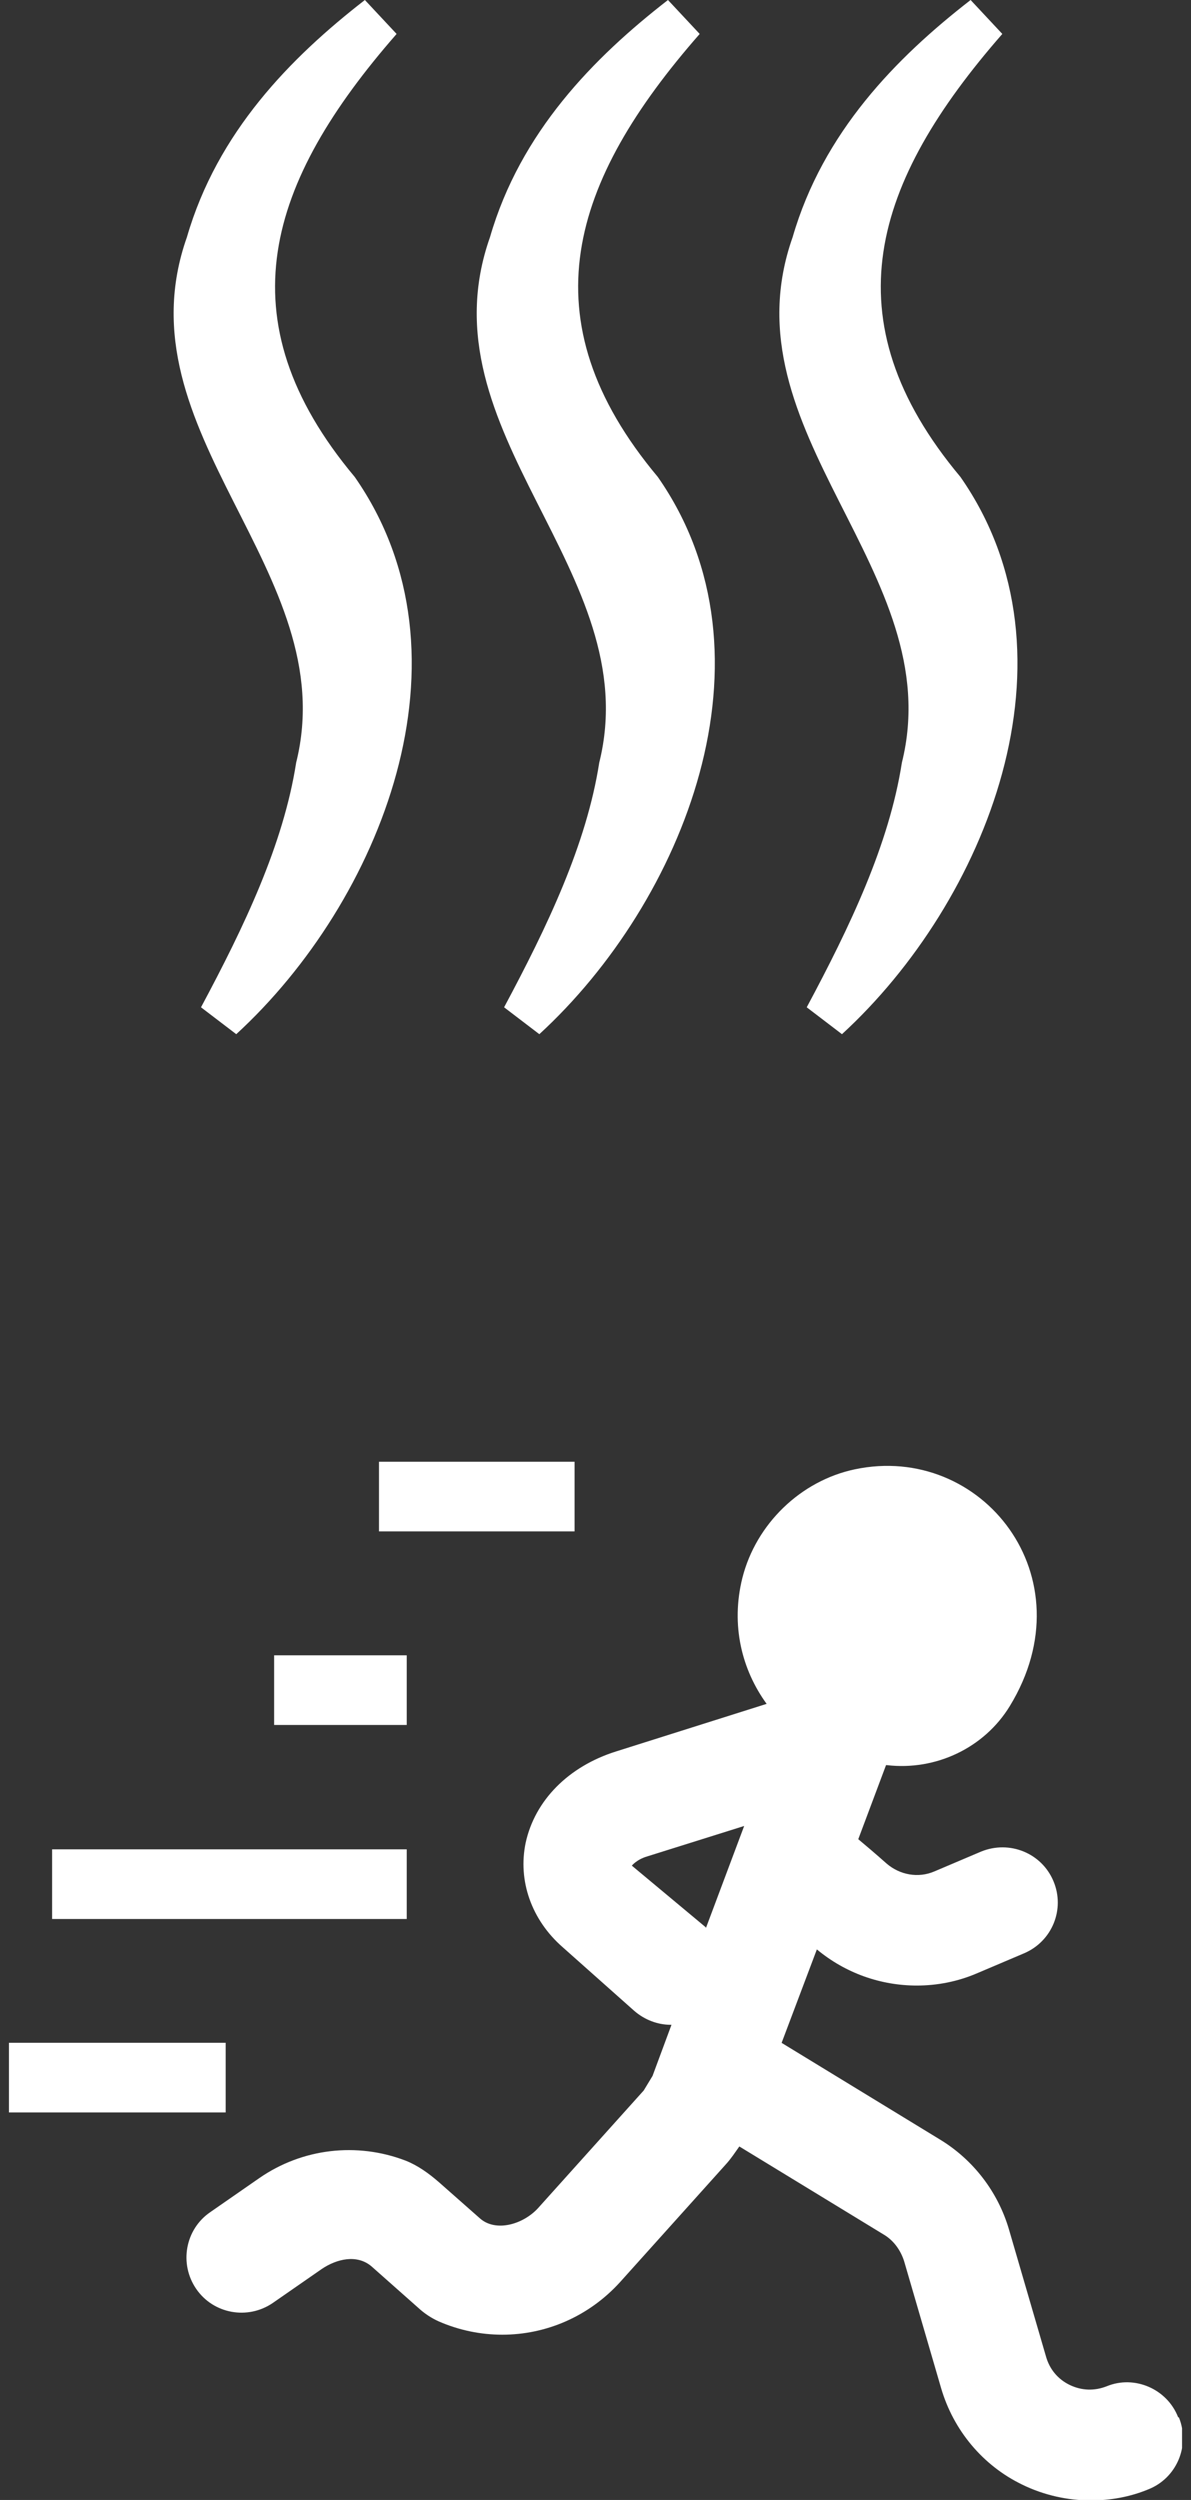
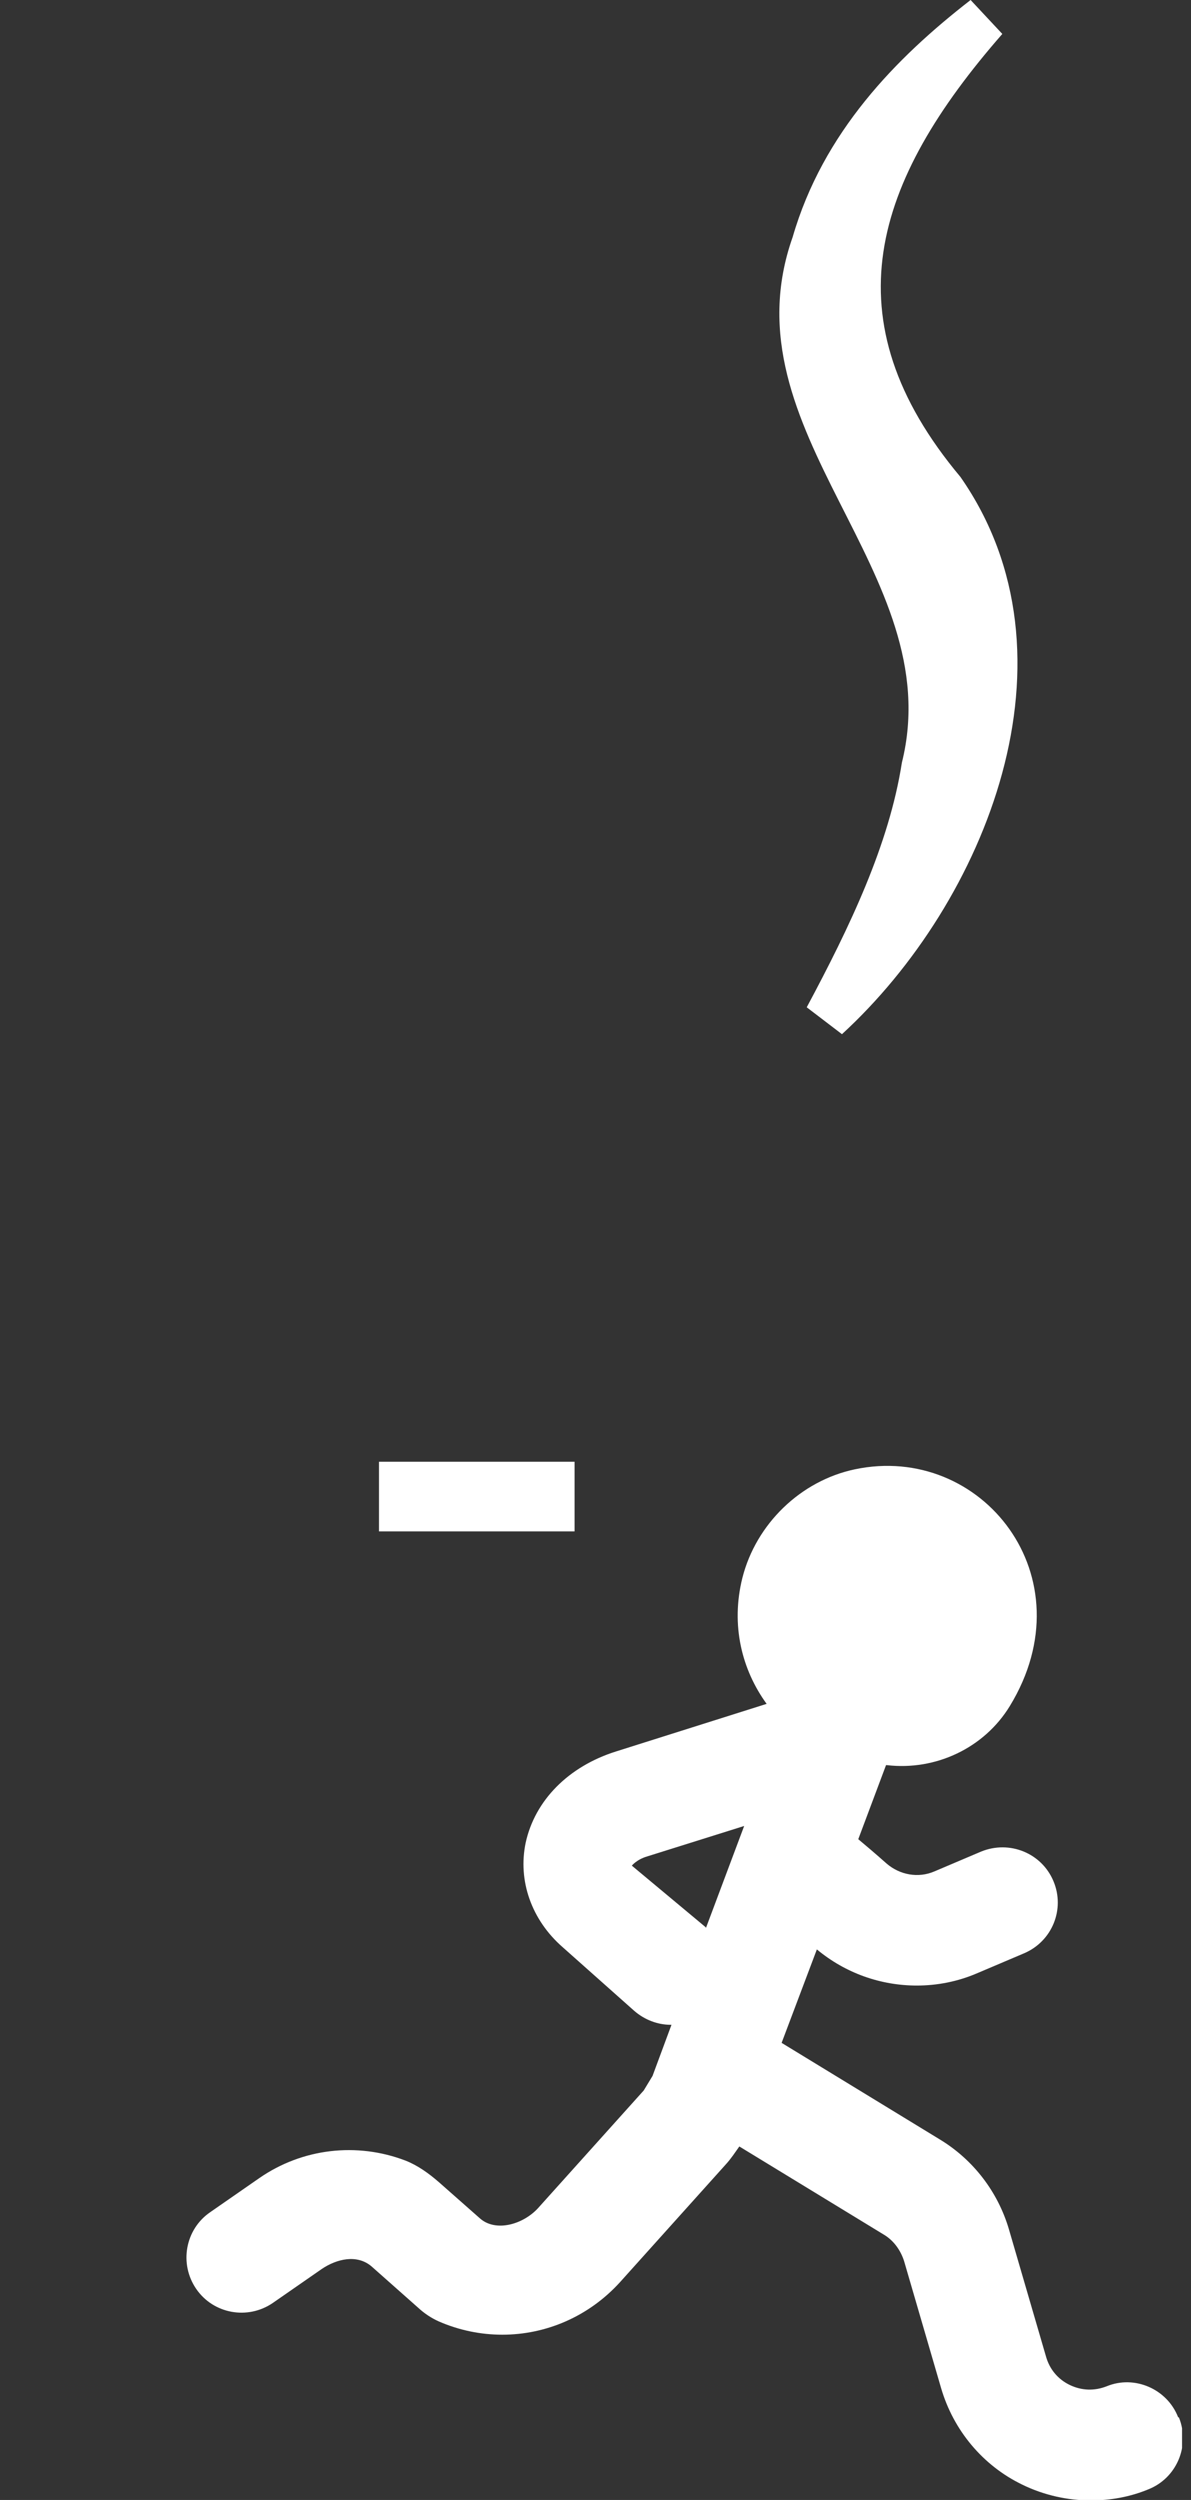
<svg xmlns="http://www.w3.org/2000/svg" width="123" height="258" viewBox="0 0 123 258" fill="none">
  <rect x="0" y="0" width="123" height="258" fill="#333333" stroke="none" />
  <g clip-path="url(#clip0_2001_3446)">
-     <path d="M40.959 3.503C27.629 18.744 22.988 32.938 36.637 49.225C49.557 67.742 39.276 93.082 24.399 106.73L20.759 103.955C25.218 95.63 29.267 87.168 30.586 78.706C35.499 58.961 12.161 44.676 19.303 24.476C22.442 13.648 29.995 5.96 37.683 0L40.959 3.503Z" fill="white" />
-     <path d="M72.26 3.503C58.93 18.698 54.289 32.938 67.938 49.225C80.858 67.742 70.576 93.082 55.7 106.73L52.06 103.955C56.518 95.63 60.567 87.168 61.887 78.706C66.8 58.961 43.462 44.676 50.604 24.476C53.743 13.648 61.295 5.96 68.984 0L72.26 3.503Z" fill="white" />
    <path d="M103.514 3.503C90.184 18.744 85.544 32.938 99.192 49.225C112.113 67.742 101.831 93.082 86.954 106.73L83.315 103.955C87.773 95.63 91.822 87.168 93.142 78.706C98.055 58.961 74.716 44.676 81.859 24.476C84.998 13.648 92.55 5.96 100.239 0L103.514 3.503Z" fill="white" />
    <path d="M121.667 249.452C120.529 246.541 117.163 245.085 114.296 246.268C113.023 246.768 111.703 246.723 110.475 246.131C109.246 245.54 108.382 244.493 108.018 243.174L104.197 230.072C103.059 226.204 100.512 222.883 97.054 220.791L80.721 210.827L84.361 201.182C87.318 203.639 90.958 204.913 94.688 204.913C96.781 204.913 98.919 204.504 100.921 203.639L105.743 201.592C108.655 200.364 110.02 197.042 108.792 194.131C107.563 191.219 104.242 189.9 101.33 191.083L96.508 193.13C94.825 193.858 92.914 193.494 91.549 192.311C90.366 191.265 89.456 190.491 88.637 189.809L91.504 182.166H91.595C96.644 182.757 101.649 180.391 104.288 176.069C112.431 162.739 101.376 148.864 88.273 151.639C82.678 152.822 78.083 157.28 76.672 162.83C75.444 167.744 76.627 172.339 79.174 175.842L63.615 180.755C58.702 182.302 55.244 185.805 54.289 190.173C53.47 194.085 54.88 198.134 58.111 200.955L65.481 207.506C66.573 208.462 67.937 208.962 69.257 208.962C69.257 208.962 69.302 208.962 69.348 208.962L67.391 214.239L66.481 215.741L55.563 227.888C54.016 229.571 51.195 230.39 49.557 228.934L45.327 225.204C44.28 224.294 43.143 223.475 41.869 222.974C36.864 221.064 31.223 221.701 26.765 224.794L21.715 228.297C19.122 230.072 18.485 233.62 20.259 236.213C22.033 238.806 25.582 239.443 28.175 237.669L33.225 234.166C34.772 233.12 36.864 232.619 38.366 233.893L43.143 238.124C43.78 238.716 44.508 239.216 45.327 239.58C47.419 240.49 49.648 240.945 51.878 240.945C56.382 240.945 60.795 239.079 64.025 235.531L74.944 223.384C75.49 222.792 75.899 222.155 76.354 221.519L91.276 230.617C92.277 231.209 93.005 232.21 93.369 233.347L97.19 246.45C98.464 250.817 101.512 254.457 105.561 256.413C107.791 257.505 110.247 258.051 112.659 258.051C114.66 258.051 116.708 257.687 118.573 256.913C121.485 255.776 122.94 252.455 121.757 249.498L121.667 249.452ZM72.896 198.908L65.253 192.538C65.253 192.538 65.754 191.902 66.846 191.583L76.854 188.444L72.896 198.999V198.908Z" fill="white" />
    <path d="M59.339 150.855H39.14V158.043H59.339V150.855Z" fill="white" />
-     <path d="M42.005 170.832H28.311V178.02H42.005V170.832Z" fill="white" />
-     <path d="M42.005 190.855H5.382V198.044H42.005V190.855Z" fill="white" />
-     <path d="M23.306 210.82H0.924V218.008H23.306V210.82Z" fill="white" />
  </g>
  <defs>
    <clipPath id="clip0_2001_3446">
      <rect width="121.152" height="258" fill="white" transform="translate(0.924)" />
    </clipPath>
  </defs>
</svg>